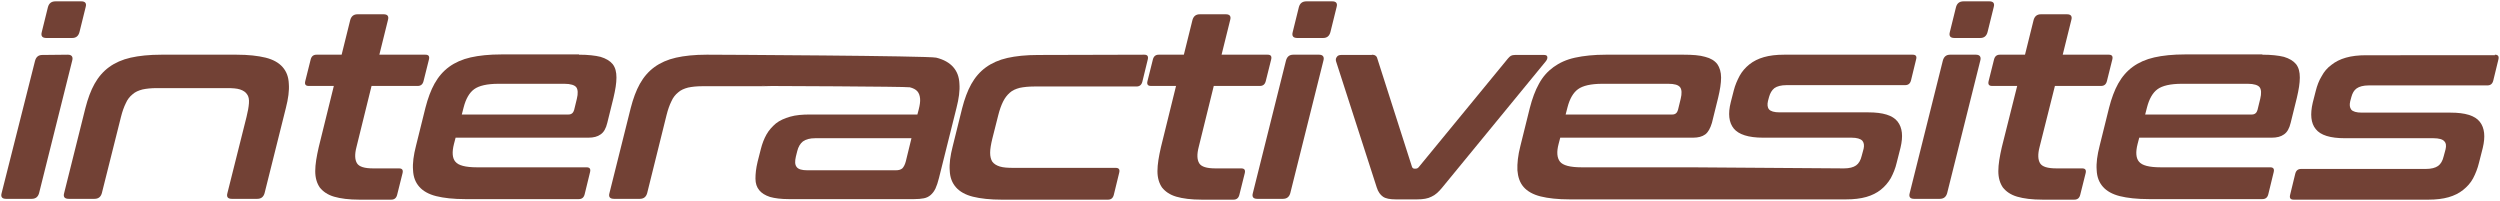
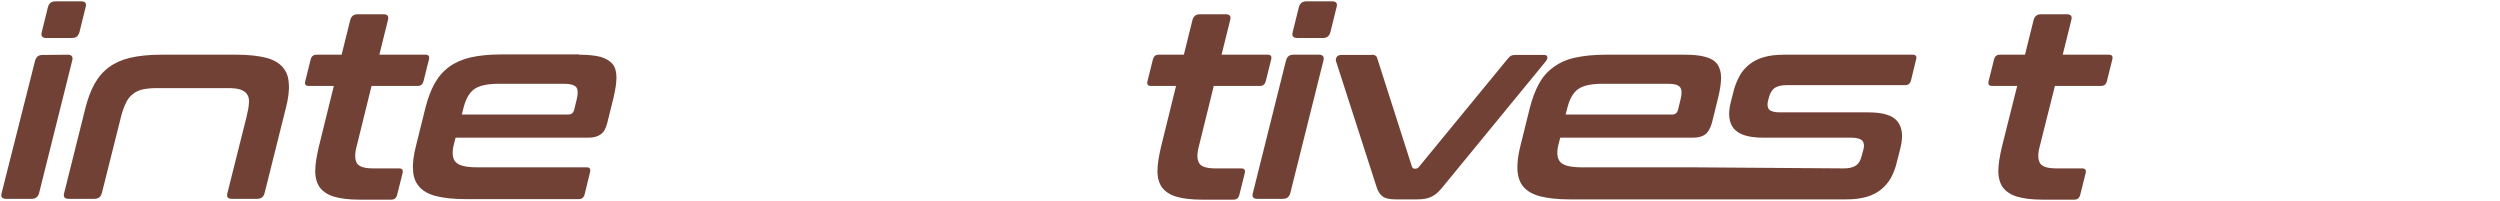
<svg xmlns="http://www.w3.org/2000/svg" version="1.1" id="Layer_1" x="0px" y="0px" viewBox="0 0 927.9 74.6" style="enable-background:new 0 0 927.9 74.6;" xml:space="preserve">
  <style type="text/css">
	.st0{fill:#724135;}
</style>
  <g>
    <path class="st0" d="M25.2,20.3c1.4,0,2,0.8,1.6,2.2L14.5,71.7c-0.4,1.4-1.3,2.1-2.7,2.1H2.2c-1.4,0-2-0.7-1.6-2.1L13,22.6   c0.4-1.5,1.3-2.2,2.7-2.2L25.2,20.3L25.2,20.3z M30.2,0.5c1.4,0,2,0.7,1.6,2.1l-2.3,9.3c-0.4,1.5-1.3,2.2-2.7,2.2h-9.6   c-1.5,0-2.1-0.7-1.7-2.2l2.3-9.3c0.4-1.4,1.3-2.1,2.8-2.1C20.6,0.5,30.2,0.5,30.2,0.5z" />
    <path class="st0" d="M87.8,20.3c4.4,0,7.9,0.4,10.8,1.1c2.8,0.7,4.9,1.9,6.3,3.5s2.2,3.6,2.3,6.2c0.2,2.5-0.2,5.5-1.1,9l-7.9,31.6   c-0.4,1.4-1.3,2.1-2.7,2.1H86c-1.4,0-2-0.7-1.6-2.1l7.1-28.3c0.5-2,0.8-3.7,0.9-5.1c0.1-1.4-0.1-2.5-0.7-3.3   c-0.5-0.8-1.4-1.4-2.6-1.8c-1.2-0.4-2.9-0.5-4.9-0.5h-26c-2.1,0-3.9,0.2-5.3,0.5c-1.5,0.4-2.7,0.9-3.7,1.8c-1,0.8-1.9,1.9-2.5,3.3   c-0.7,1.4-1.3,3.1-1.8,5.1l-7.1,28.3c-0.4,1.4-1.3,2.1-2.7,2.1h-9.6c-1.5,0-2.1-0.7-1.7-2.1l7.9-31.6c0.9-3.5,2-6.5,3.4-9   s3.2-4.6,5.4-6.2s4.9-2.8,8-3.5s6.9-1.1,11.4-1.1C59.9,20.3,87.8,20.3,87.8,20.3z" />
    <path class="st0" d="M126.8,20.3L130,7.4c0.4-1.4,1.3-2.1,2.7-2.1h9.7c1.4,0,2,0.7,1.6,2.1l-3.2,12.9h17.1c1.2,0,1.6,0.6,1.3,1.8   l-2,8c-0.3,1.2-1,1.8-2.2,1.8h-17.1l-5.6,22.7c-0.7,2.7-0.6,4.7,0.2,6s2.8,1.9,6.1,1.9h9.5c1.2,0,1.6,0.6,1.3,1.8l-2,8   c-0.3,1.2-1,1.8-2.2,1.8h-11.8c-3.9,0-7-0.4-9.4-1.1s-4.1-1.9-5.3-3.4c-1.1-1.6-1.7-3.6-1.7-6.1s0.5-5.4,1.3-8.9l5.6-22.7h-9.3   c-1.2,0-1.6-0.6-1.3-1.8l2-8c0.3-1.2,1-1.8,2.2-1.8C117.5,20.3,126.8,20.3,126.8,20.3z" />
    <path class="st0" d="M214.9,20.3c3.3,0,6,0.3,8,0.8c2,0.6,3.5,1.5,4.5,2.7c1,1.3,1.4,2.9,1.4,5s-0.4,4.5-1.1,7.5l-2.3,9.3   c-0.5,2.1-1.3,3.5-2.5,4.3c-1.1,0.8-2.6,1.2-4.5,1.2h-49.3l-0.6,2.3c-0.8,3.1-0.6,5.3,0.5,6.6c1.1,1.4,3.8,2.1,8,2.1h40.7   c1.2,0,1.6,0.6,1.3,1.8l-2,8.2c-0.3,1.2-1,1.8-2.2,1.8h-42.1c-4.4,0-8-0.4-10.8-1.1s-4.9-1.9-6.3-3.5c-1.4-1.6-2.2-3.6-2.3-6.2   c-0.2-2.5,0.2-5.5,1.1-9l3.5-14.1c0.9-3.5,2-6.5,3.4-9s3.2-4.6,5.4-6.2s4.9-2.8,8-3.5s6.9-1.1,11.4-1.1h28.8L214.9,20.3L214.9,20.3   z M171.4,42.5H211c1.1,0,1.8-0.6,2.1-1.7l1-4.1c0.5-2,0.4-3.5-0.2-4.3c-0.6-0.8-2.1-1.3-4.4-1.3H185c-4.2,0-7.2,0.7-9,2   s-3.1,3.6-3.9,6.7L171.4,42.5z" />
-     <path class="st0" d="M286.7,32h-26c-2.1,0-3.9,0.2-5.3,0.5c-1.5,0.4-2.7,0.9-3.7,1.8c-1,0.8-1.9,1.9-2.5,3.3   c-0.7,1.4-1.3,3.1-1.8,5.1l-7.2,29c-0.4,1.4-1.3,2.1-2.7,2.1h-9.6c-1.5,0-2.1-0.7-1.7-2.1l7.9-31.6c0.9-3.5,2-6.5,3.4-9   s3.2-4.6,5.4-6.2s4.9-2.8,8-3.5s6.9-1.1,11.4-1.1h0.4c4.4,0,81.9,0.4,84.8,1.1c2.8,0.7,4.9,1.9,6.3,3.5s2.2,3.6,2.3,6.2   c0.2,2.5-0.2,5.5-1.1,9l-6.5,26c-0.4,1.6-0.8,2.8-1.3,3.9c-0.5,1-1.1,1.8-1.8,2.4s-1.5,1-2.5,1.2s-2.2,0.3-3.6,0.3h-46.5   c-2.9,0-5.2-0.3-7-0.8c-1.8-0.6-3.1-1.4-4-2.5s-1.4-2.5-1.4-4.3s0.2-3.8,0.8-6.3l1.2-4.7c0.5-2,1.2-3.8,2.1-5.4   c0.9-1.6,2.1-2.9,3.5-4.1c1.4-1.1,3.2-1.9,5.3-2.5s4.5-0.8,7.4-0.8h39.8l0.5-1.9c0.4-1.6,0.6-2.9,0.5-4s-0.4-2-1-2.7   s-1.6-1.2-2.8-1.5c-1.3-0.3-53-0.5-55.2-0.5 M332.5,63.2c1,0,1.8-0.2,2.4-0.7c0.5-0.5,1-1.4,1.3-2.6l2.1-8.6h-35.7   c-2,0-3.5,0.4-4.6,1.2c-1,0.8-1.7,2-2.1,3.6l-0.5,2c-0.4,1.8-0.4,3,0.3,3.9c0.6,0.8,1.9,1.2,3.9,1.2L332.5,63.2L332.5,63.2z" />
-     <path class="st0" d="M424.7,20.3c1.2,0,1.6,0.6,1.3,1.8l-2,8.2c-0.3,1.2-1,1.8-2.2,1.8h-37.9c-2.1,0-4,0.2-5.4,0.5   c-1.5,0.4-2.7,0.9-3.7,1.8s-1.8,1.9-2.5,3.3c-0.7,1.4-1.3,3.1-1.8,5.1l-2.2,8.7c-0.5,2.1-0.8,3.8-0.8,5.2s0.3,2.5,0.8,3.3   c0.6,0.8,1.5,1.4,2.8,1.8c1.3,0.4,3,0.5,5.1,0.5h37.9c1.2,0,1.6,0.6,1.3,1.8l-2,8.2c-0.3,1.2-1,1.8-2.2,1.8h-39.3   c-4.4,0-8-0.4-10.8-1.1s-4.9-1.9-6.3-3.5s-2.2-3.6-2.3-6.2c-0.2-2.5,0.2-5.5,1.1-9l3.5-14.1c0.9-3.5,2-6.5,3.4-9s3.2-4.6,5.4-6.2   c2.2-1.6,4.9-2.8,8-3.5s6.9-1.1,11.4-1.1L424.7,20.3L424.7,20.3z" />
    <path class="st0" d="M439.4,20.3l3.2-12.9c0.4-1.4,1.3-2.1,2.7-2.1h9.7c1.4,0,2,0.7,1.6,2.1l-3.2,12.9h17.1c1.2,0,1.6,0.6,1.3,1.8   l-2,8c-0.3,1.2-1,1.8-2.2,1.8h-17.1l-5.6,22.7c-0.7,2.7-0.6,4.7,0.2,6s2.8,1.9,6.1,1.9h9.5c1.2,0,1.6,0.6,1.3,1.8l-2,8   c-0.3,1.2-1,1.8-2.2,1.8H446c-3.9,0-7-0.4-9.4-1.1s-4.1-1.9-5.3-3.4c-1.1-1.6-1.7-3.6-1.7-6.1s0.5-5.4,1.3-8.9l5.6-22.7h-9.3   c-1.2,0-1.6-0.6-1.3-1.8l2-8c0.3-1.2,1-1.8,2.2-1.8C430.1,20.3,439.4,20.3,439.4,20.3z" />
    <path class="st0" d="M489.6,20.3c1.4,0,2,0.8,1.6,2.2l-12.3,49.2c-0.4,1.4-1.3,2.1-2.7,2.1h-9.6c-1.4,0-2-0.7-1.6-2.1l12.3-49.2   c0.4-1.5,1.3-2.2,2.7-2.2C480,20.3,489.6,20.3,489.6,20.3z M494.5,0.5c1.4,0,2,0.7,1.6,2.1l-2.3,9.3c-0.4,1.5-1.3,2.2-2.7,2.2h-9.6   c-1.5,0-2.1-0.7-1.7-2.2l2.3-9.3c0.4-1.4,1.3-2.1,2.8-2.1C484.9,0.5,494.5,0.5,494.5,0.5z" />
    <path class="st0" d="M509.2,20.3c1.1,0,1.8,0.5,2,1.4L524.1,62c0.2,0.4,0.5,0.6,0.9,0.6h0.4c0.5,0,0.9-0.2,1.2-0.6l33.1-40.3   c0.4-0.5,0.8-0.8,1.1-1c0.4-0.2,0.9-0.3,1.5-0.3h10.8c0.7,0,1.1,0.2,1.2,0.7s-0.1,1.1-0.6,1.7l-38.4,46.8c-1.3,1.6-2.6,2.8-4,3.4   c-1.3,0.7-3.1,1-5.3,1h-8c-2.1,0-3.7-0.3-4.7-1s-1.8-1.8-2.3-3.4l-15.1-46.8c-0.2-0.7-0.1-1.2,0.3-1.7c0.3-0.5,0.9-0.7,1.6-0.7   h11.4L509.2,20.3L509.2,20.3z" />
-     <path class="st0" d="M733.4,20.3c1.4,0,2,0.8,1.6,2.2l-12.3,49.2c-0.4,1.4-1.3,2.1-2.7,2.1h-9.6c-1.4,0-2-0.7-1.6-2.1l12.3-49.2   c0.4-1.5,1.3-2.2,2.7-2.2C723.8,20.3,733.4,20.3,733.4,20.3z M738.4,0.5c1.4,0,2,0.7,1.6,2.1l-2.3,9.3c-0.4,1.5-1.3,2.2-2.7,2.2   h-9.6c-1.5,0-2.1-0.7-1.7-2.2l2.3-9.3c0.4-1.4,1.3-2.1,2.8-2.1C728.8,0.5,738.4,0.5,738.4,0.5z" />
    <path class="st0" d="M751.6,20.3l3.2-12.9c0.4-1.4,1.3-2.1,2.7-2.1h9.7c1.4,0,2,0.7,1.6,2.1l-3.2,12.9h17.1c1.2,0,1.6,0.6,1.3,1.8   l-2,8c-0.3,1.2-1,1.8-2.2,1.8h-17.1L757,54.6c-0.7,2.7-0.6,4.7,0.2,6s2.8,1.9,6.1,1.9h9.5c1.2,0,1.6,0.6,1.3,1.8l-2,8   c-0.3,1.2-1,1.8-2.2,1.8h-11.8c-3.9,0-7-0.4-9.4-1.1s-4.1-1.9-5.3-3.4c-1.1-1.6-1.7-3.6-1.7-6.1s0.5-5.4,1.3-8.9l5.7-22.7h-9.3   c-1.2,0-1.6-0.6-1.3-1.8l2-8c0.3-1.2,1-1.8,2.2-1.8C742.3,20.3,751.6,20.3,751.6,20.3z" />
-     <path class="st0" d="M839.7,20.3c3.3,0,6,0.3,8,0.8c2,0.6,3.5,1.5,4.5,2.7c1,1.3,1.4,2.9,1.4,5s-0.4,4.5-1.1,7.5l-2.3,9.3   c-0.5,2.1-1.3,3.5-2.5,4.3c-1.1,0.8-2.6,1.2-4.5,1.2H794l-0.6,2.3c-0.8,3.1-0.6,5.3,0.5,6.6c1.1,1.4,3.8,2.1,8,2.1h40.7   c1.2,0,1.6,0.6,1.3,1.8l-2,8.2c-0.3,1.2-1,1.8-2.2,1.8h-42.1c-4.4,0-8-0.4-10.8-1.1s-4.9-1.9-6.3-3.5s-2.2-3.6-2.3-6.2   c-0.2-2.5,0.2-5.5,1.1-9l3.5-14.1c0.9-3.5,2-6.5,3.4-9s3.2-4.6,5.4-6.2s4.9-2.8,8-3.5s6.9-1.1,11.4-1.1h28.7L839.7,20.3L839.7,20.3   z M796.2,42.5h39.6c1.1,0,1.8-0.6,2.1-1.7l1-4.1c0.5-2,0.4-3.5-0.2-4.3s-2.1-1.3-4.4-1.3h-24.5c-4.2,0-7.2,0.7-9,2   s-3.1,3.6-3.9,6.7L796.2,42.5z" />
-     <path class="st0" d="M926,20.3c1.2,0,1.6,0.6,1.3,1.8l-1.9,7.8c-0.3,1.2-1,1.8-2.2,1.8h-44c-2,0-3.5,0.4-4.5,1.1   c-1,0.7-1.6,1.8-2,3.3l-0.4,1.5c-0.3,1.3-0.2,2.3,0.4,3.1c0.6,0.7,1.9,1.1,3.9,1.1h32.9c5.5,0,9.1,1.1,10.9,3.4   c1.8,2.3,2.1,5.5,1.1,9.7l-1.4,5.5c-0.5,2.1-1.3,4.1-2.2,5.8c-0.9,1.7-2.2,3.1-3.7,4.3s-3.3,2.1-5.4,2.7c-2.1,0.6-4.6,0.9-7.5,0.9   h-50c-1.2,0-1.6-0.6-1.3-1.8l1.9-7.8c0.3-1.2,1-1.8,2.2-1.8h46.3c2,0,3.5-0.4,4.5-1.1c1-0.7,1.7-1.9,2.1-3.6l0.7-2.6   c0.3-1.3,0.2-2.3-0.5-3c-0.6-0.7-2-1.1-4-1.1h-32.8c-5.5,0-9.1-1.1-10.9-3.4c-1.8-2.2-2.1-5.5-1.1-9.8l1.1-4.3   c0.5-2,1.2-3.9,2.2-5.5c0.9-1.7,2.1-3.1,3.6-4.2c1.5-1.2,3.3-2.1,5.4-2.7c2.1-0.6,4.6-0.9,7.5-0.9H926V20.3z" />
    <path class="st0" d="M709.9,20.3h-47.7c-2.9,0-5.4,0.3-7.5,0.9s-3.9,1.5-5.4,2.7s-2.7,2.6-3.6,4.2c-0.9,1.7-1.7,3.5-2.2,5.5   l-1.1,4.3c-1.1,4.3-0.7,7.6,1.1,9.8s5.4,3.4,10.9,3.4h32.8c2,0,3.3,0.4,4,1.1c0.6,0.7,0.8,1.7,0.5,3l-0.7,2.6   c-0.4,1.7-1.1,2.9-2.1,3.6c-1,0.7-2.5,1.1-4.5,1.1l-56.7-0.4H587c-4.2,0-6.9-0.7-8-2.1c-1.1-1.4-1.3-3.6-0.5-6.6l0.6-2.3h49.3   c1.9,0,3.4-0.4,4.5-1.2s1.9-2.3,2.5-4.3l2.3-9.3c0.7-2.9,1.1-5.4,1.1-7.5c0-2-0.5-3.7-1.4-5c-1-1.3-2.5-2.2-4.5-2.7   c-2-0.6-4.7-0.8-8-0.8H596c-4.4,0-8.2,0.4-11.4,1.1s-5.8,1.9-8,3.5s-4,3.6-5.4,6.2c-1.4,2.5-2.5,5.5-3.4,9l-3.5,14.1   c-0.9,3.5-1.2,6.5-1.1,9c0.2,2.5,0.9,4.6,2.3,6.2c1.4,1.6,3.5,2.8,6.3,3.5s6.4,1.1,10.8,1.1h42.1h10.5h50c2.9,0,5.4-0.3,7.5-0.9   s3.9-1.5,5.4-2.7s2.7-2.6,3.7-4.3c0.9-1.7,1.7-3.6,2.2-5.8l1.4-5.5c1-4.2,0.7-7.4-1.1-9.7s-5.4-3.4-10.9-3.4h-32.9   c-2,0-3.3-0.4-3.9-1.1c-0.6-0.7-0.7-1.8-0.4-3.1l0.4-1.5c0.4-1.4,1-2.5,2-3.3c1-0.7,2.5-1.1,4.5-1.1h44c1.2,0,1.9-0.6,2.2-1.8   l1.9-7.8C711.5,20.9,711.1,20.3,709.9,20.3z M581.8,39.8c0.8-3.1,2.1-5.4,3.9-6.7s4.8-2,9-2h24.5c2.3,0,3.7,0.4,4.4,1.3   c0.6,0.8,0.7,2.3,0.2,4.3l-1,4.1c-0.3,1.1-1,1.7-2.1,1.7h-39.6L581.8,39.8z" />
  </g>
</svg>